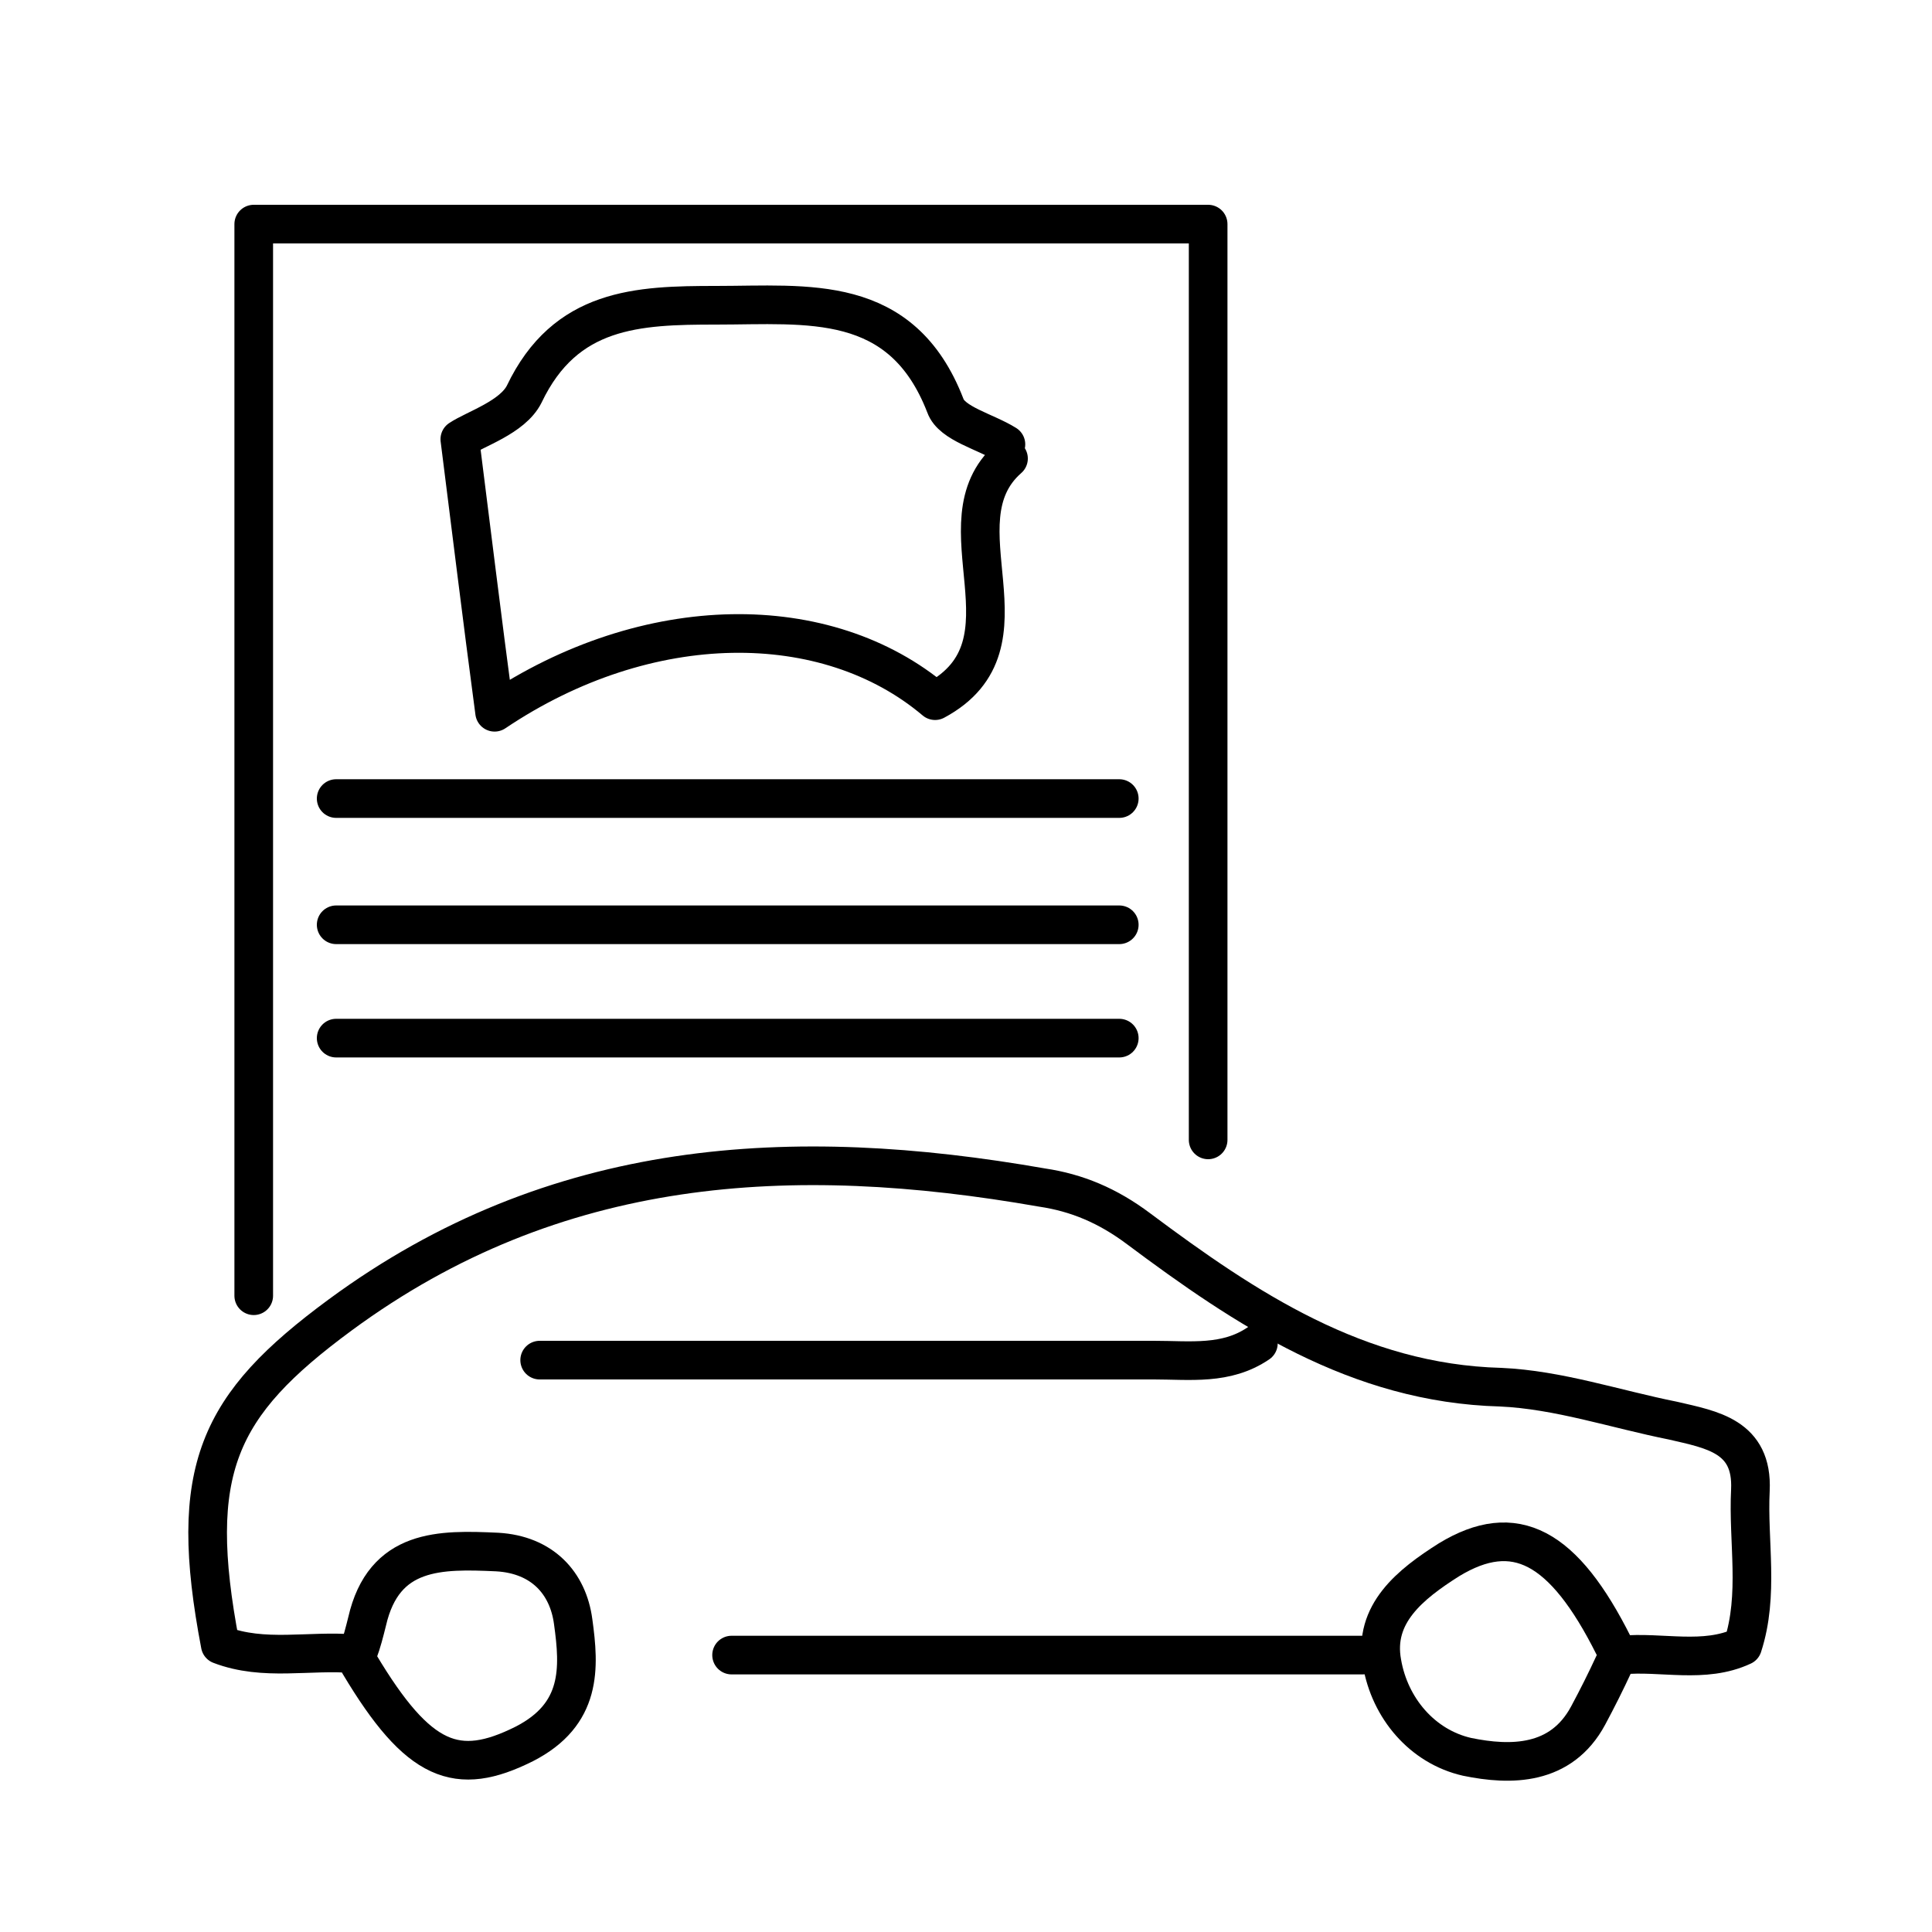
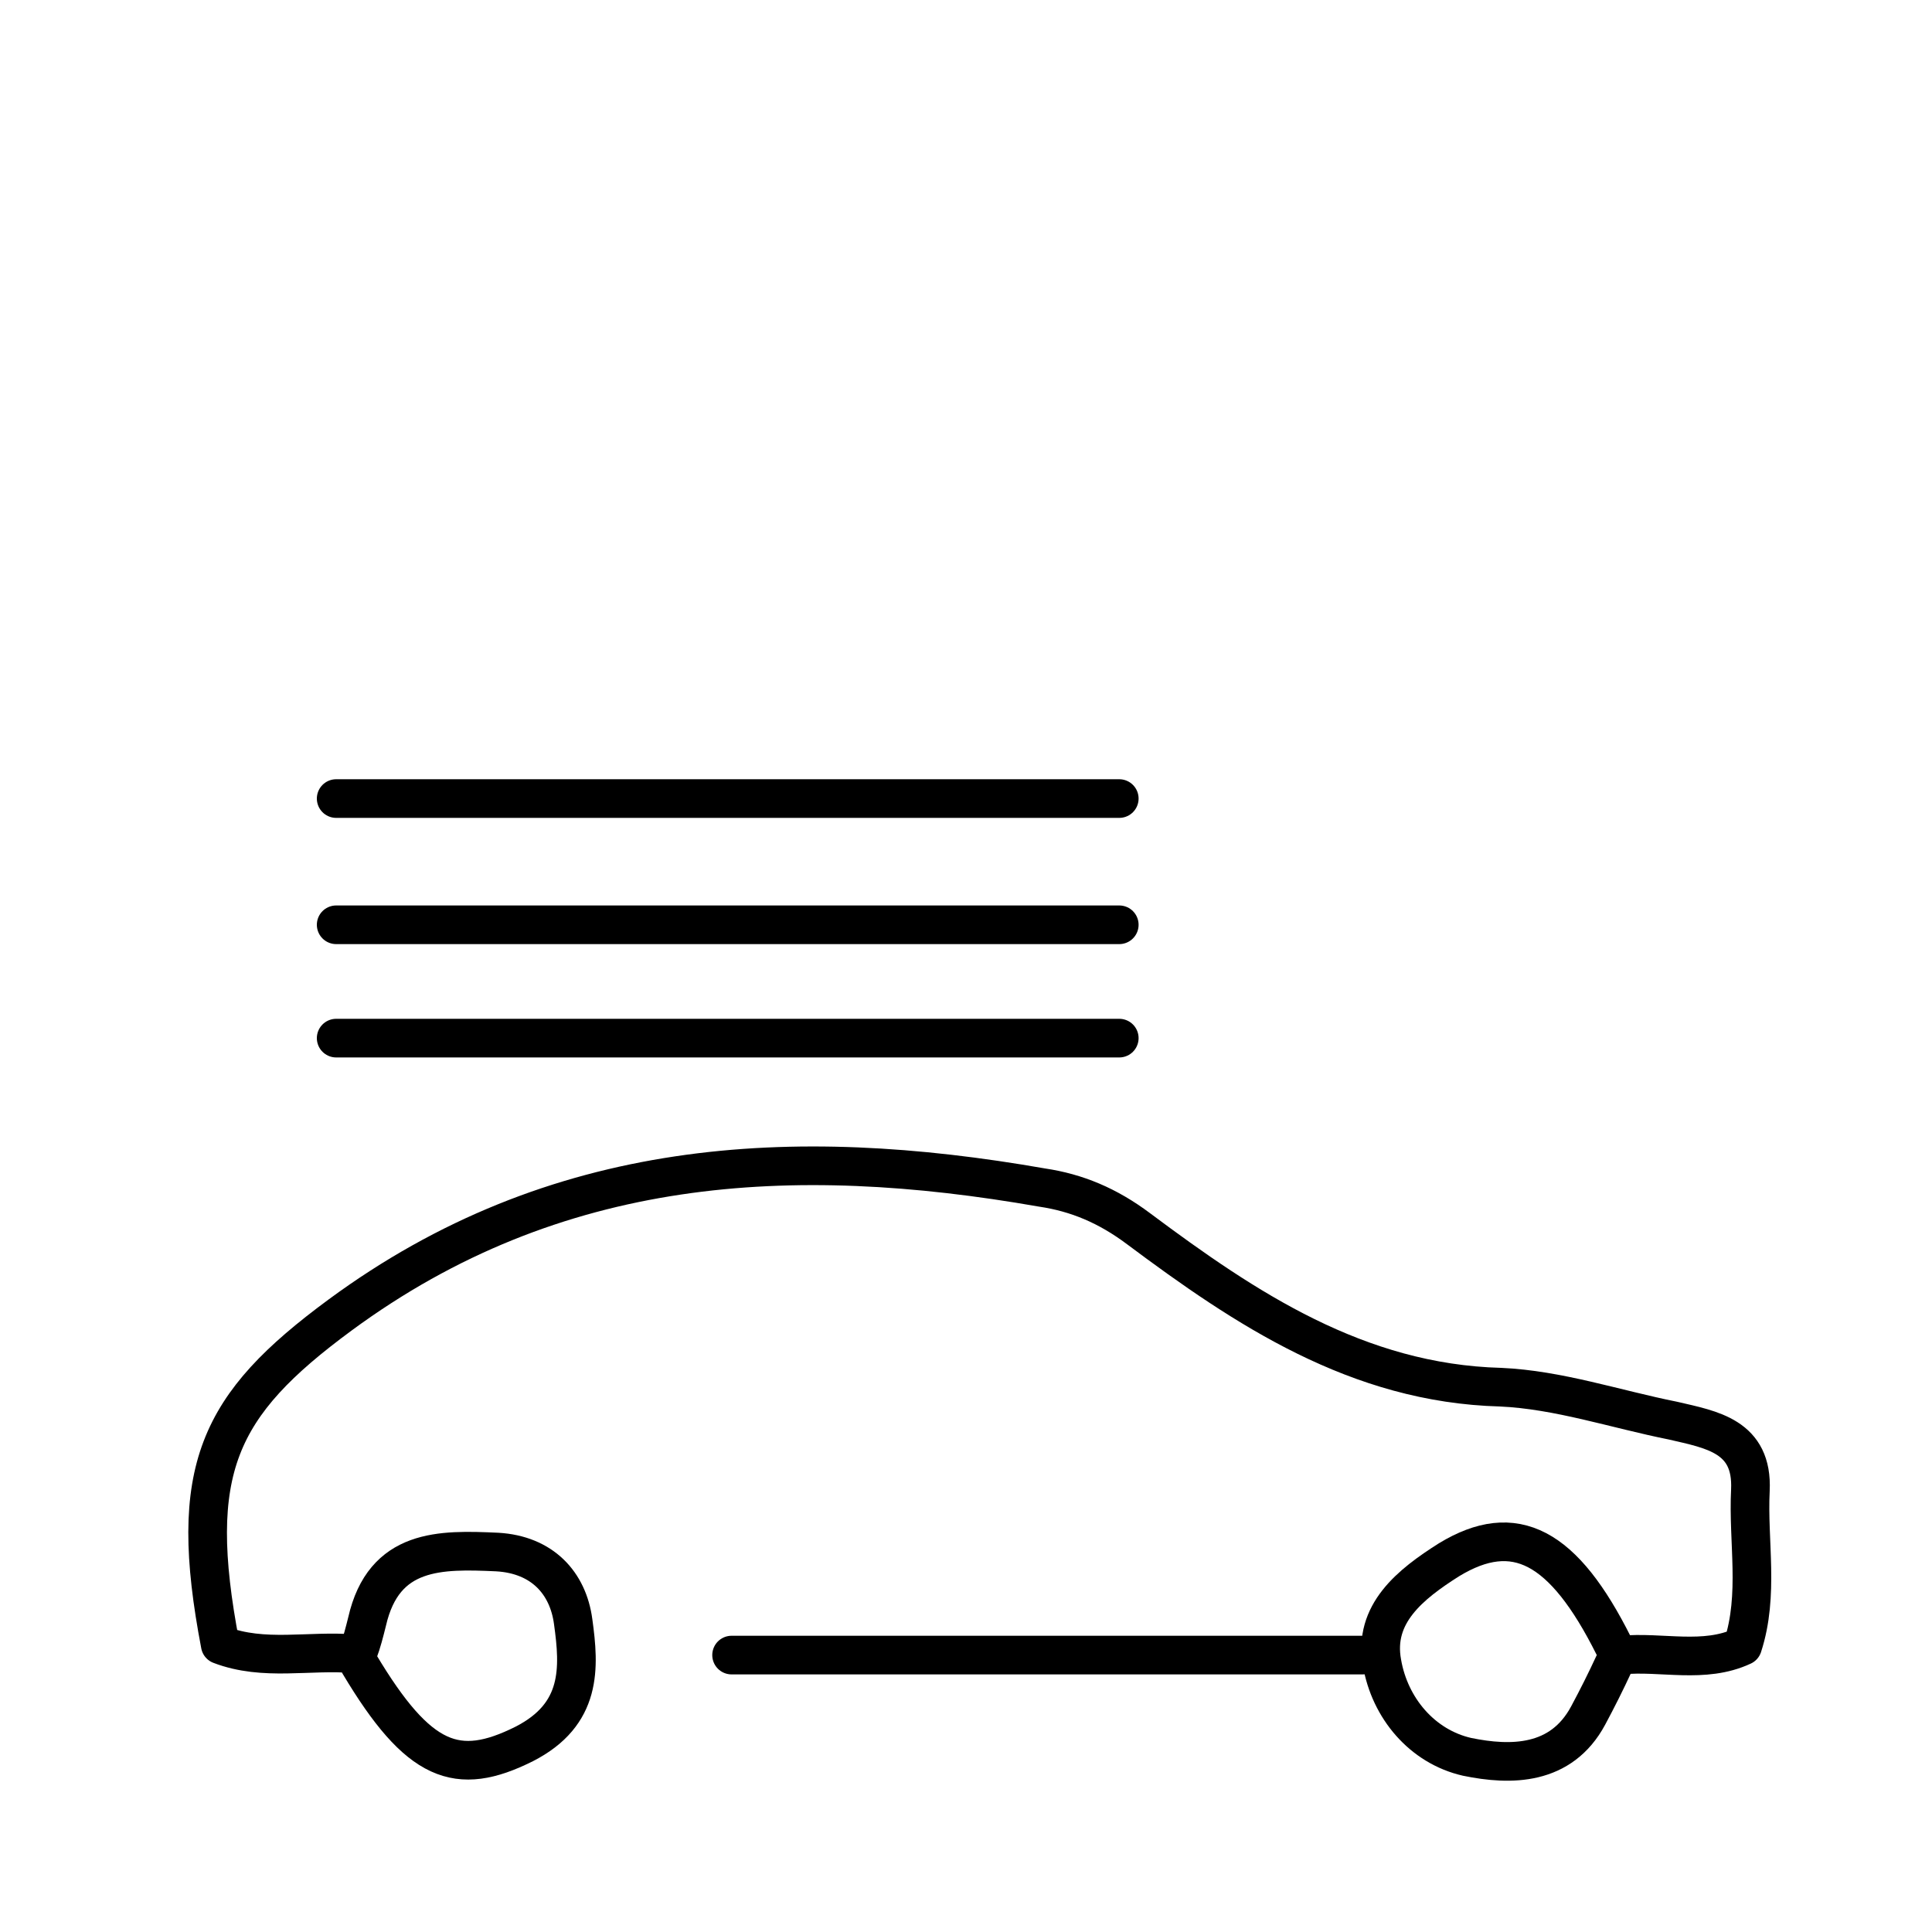
<svg xmlns="http://www.w3.org/2000/svg" version="1.1" id="Ebene_1" x="0px" y="0px" width="150px" height="150px" viewBox="0 0 150 150" style="enable-background:new 0 0 150 150;" xml:space="preserve">
  <style type="text/css">
	.st0{fill:none;stroke:#000000;stroke-width:3;stroke-linecap:round;stroke-linejoin:round;stroke-miterlimit:10;}
</style>
  <path class="st0" d="M125.9,128.5c3.1-0.3,6.4,0.7,9.4-0.7c1.3-4,0.4-8.1,0.6-12.1c0.2-4.2-3-4.7-6-5.4c-4.5-0.9-8.9-2.4-13.4-2.6  c-11.1-0.3-19.8-6.1-28.1-12.3c-2.4-1.8-4.8-2.8-7.5-3.2c-19.4-3.4-37.8-2.4-54.5,9.9c-9.5,7-11.9,12-9.3,25.6  c3.4,1.3,6.9,0.4,10.4,0.7" />
-   <path class="st0" d="M97.7,104.3c-2.5,1.7-5.3,1.3-8.1,1.3c-15.9,0-31.8,0-47.7,0" />
  <path class="st0" d="M105.8,128.5c-16.4,0-32.7,0-49,0" />
  <path class="st0" d="M27.9,129.2c4.6,7.7,7.6,8.8,12.8,6.2c4.5-2.3,4.3-5.9,3.8-9.5c-0.4-3-2.4-5.2-5.9-5.4  c-4.4-0.2-8.8-0.3-10.1,5.4c-0.2,0.8-0.4,1.6-0.7,2.4" />
  <path class="st0" d="M125.3,127.8c-3.9-7.8-7.7-9.8-12.8-6.7c-3,1.9-5.9,4.2-5.2,8c0.6,3.5,3.1,6.5,6.6,7.3c3.4,0.7,7.3,0.7,9.4-3.2  c0.7-1.3,1.4-2.7,2-4" />
-   <path class="st0" d="M93.8,88.5c0-23.5,0-47.1,0-71.1c-24.5,0-49.1,0-74.1,0c0,34.5,0,47.3,0,83.2" />
  <path class="st0" d="M86.9,62c-20.3,0-40.6,0-60.8,0" />
  <path class="st0" d="M86.9,71.8c-20.3,0-40.6,0-60.8,0" />
  <path class="st0" d="M26.1,80.6c20.3,0,40.6,0,60.8,0" />
-   <path class="st0" d="M78.1,34.5c-1.6-1-4.2-1.6-4.7-3c-3.4-8.8-10.7-7.8-17.8-7.8c-6.1,0-11.7,0.2-14.9,6.9c-0.9,1.8-3.8,2.7-5,3.5  c0.9,7.1,1.7,13.7,2.7,21.2c11.9-8,25.8-8,34.2-0.9c8.2-4.4,0-13.8,5.7-18.8" />
</svg>